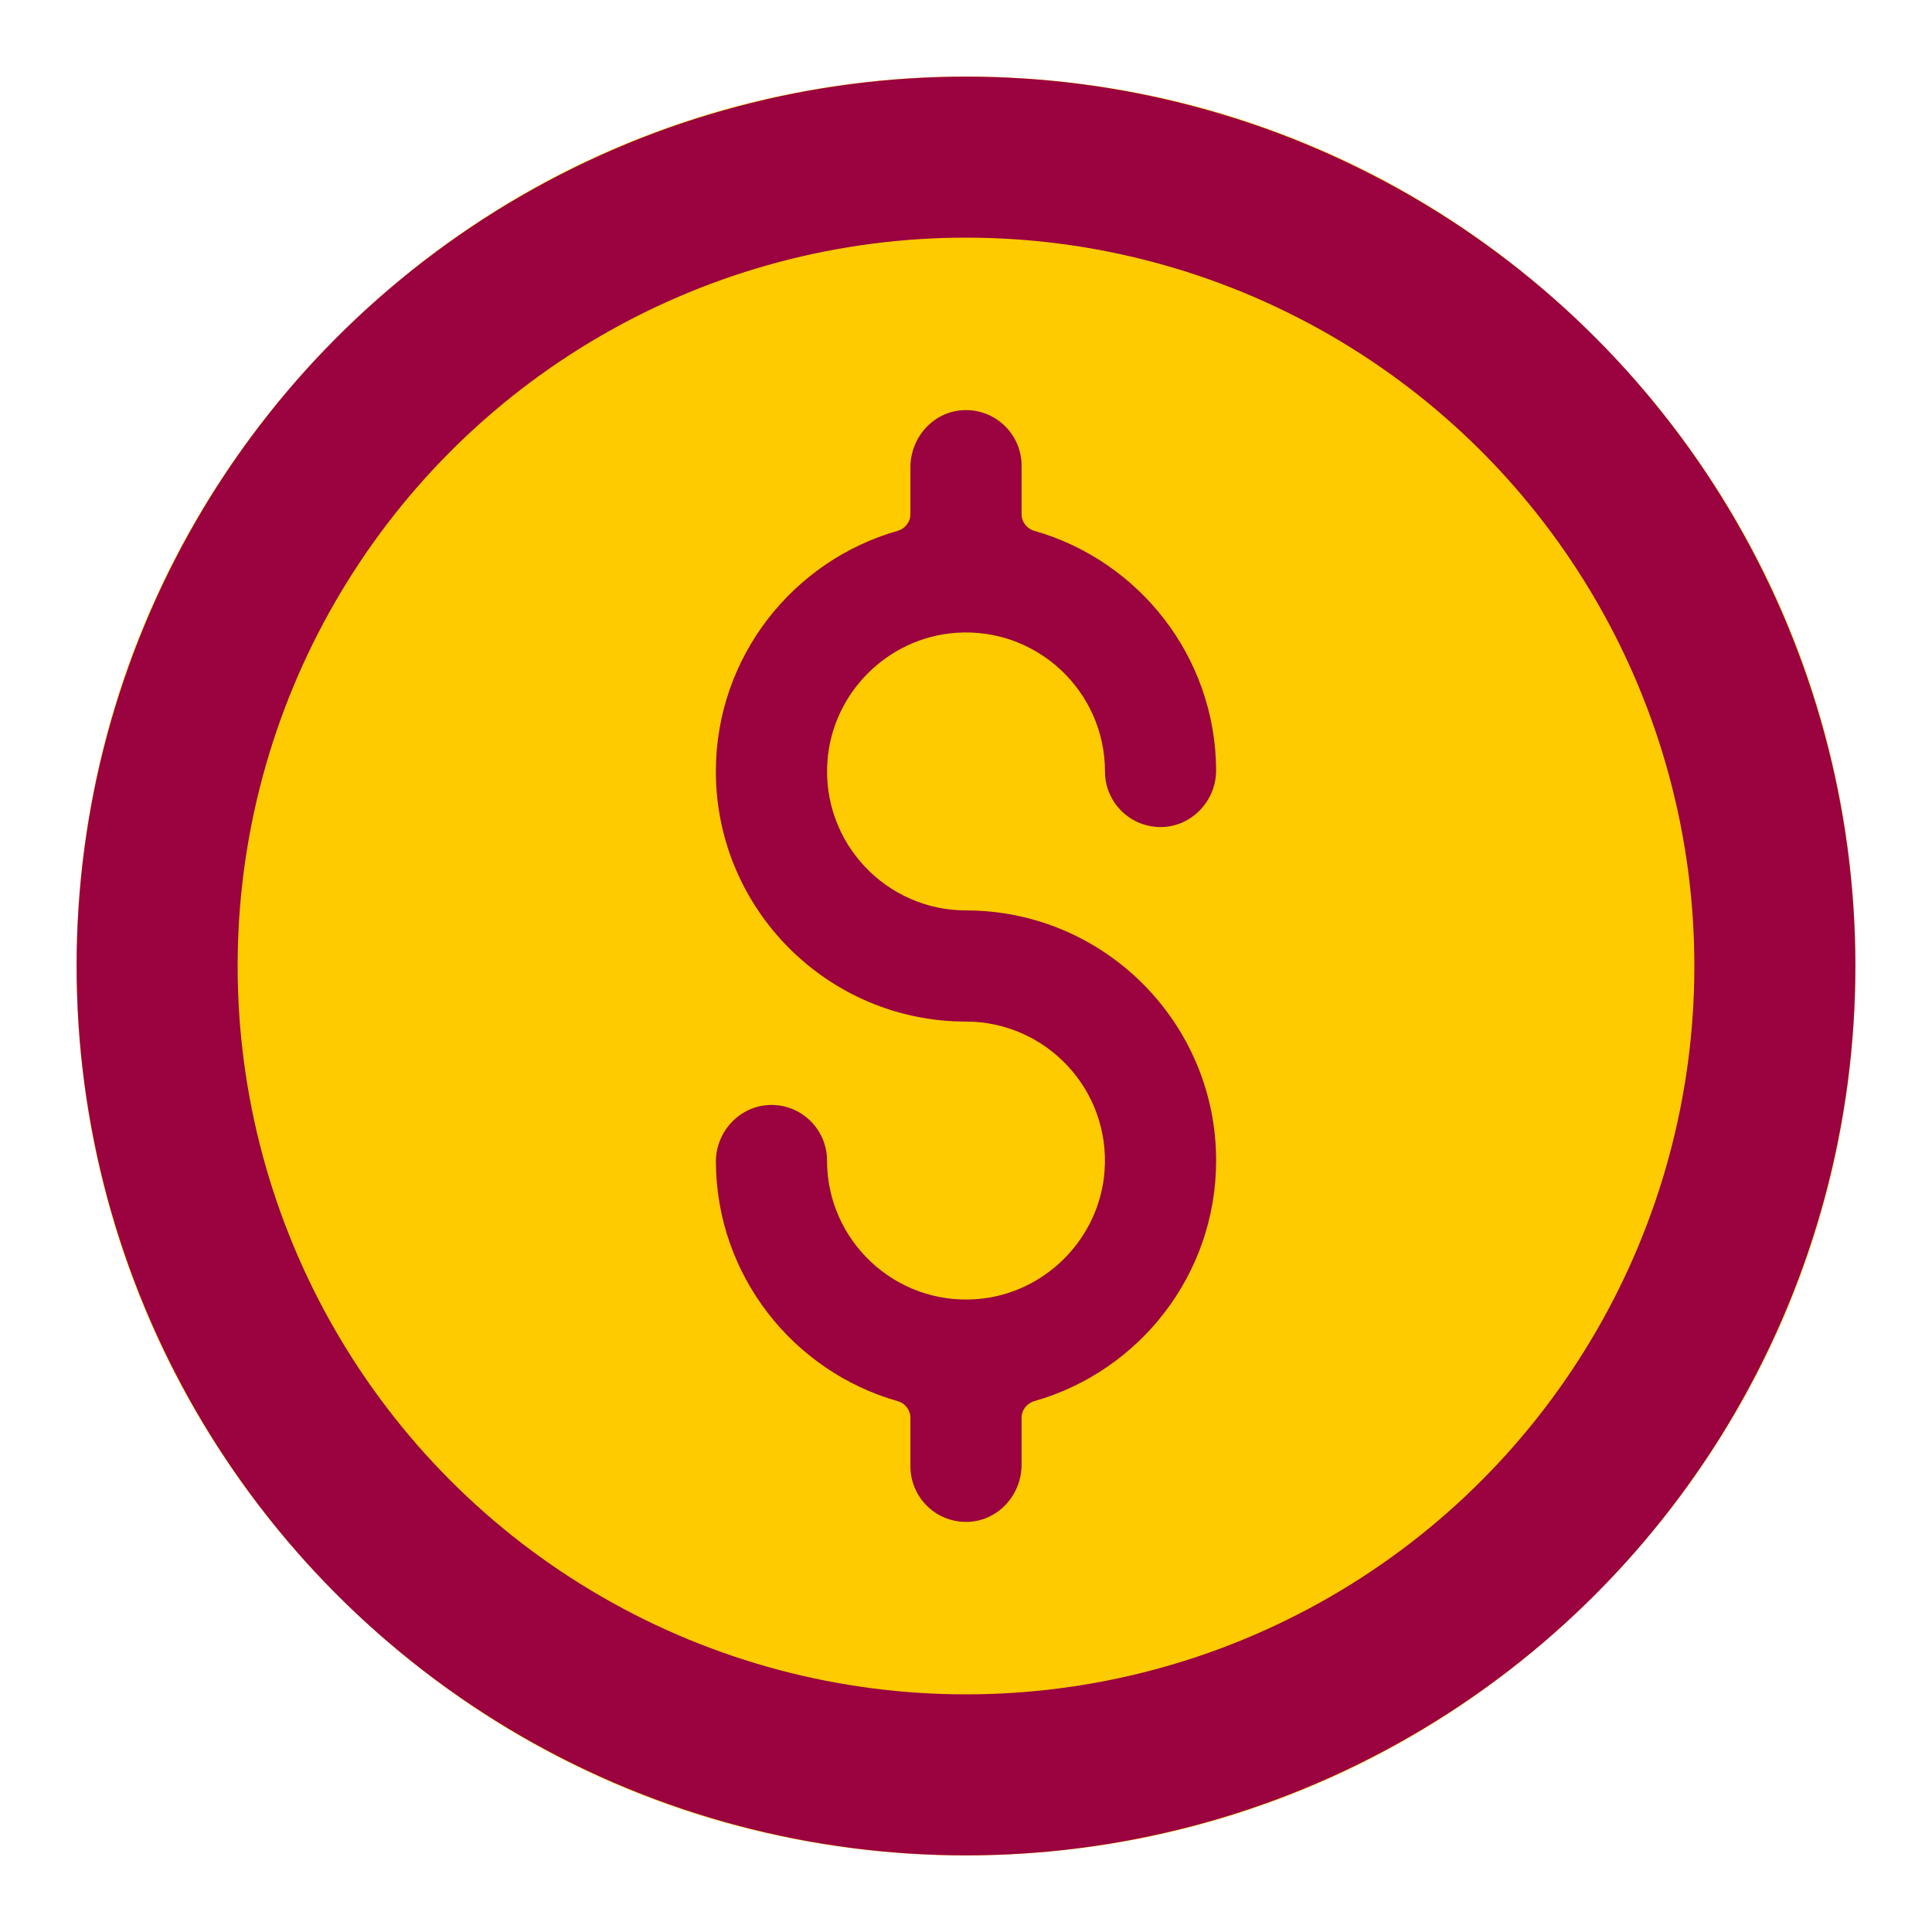
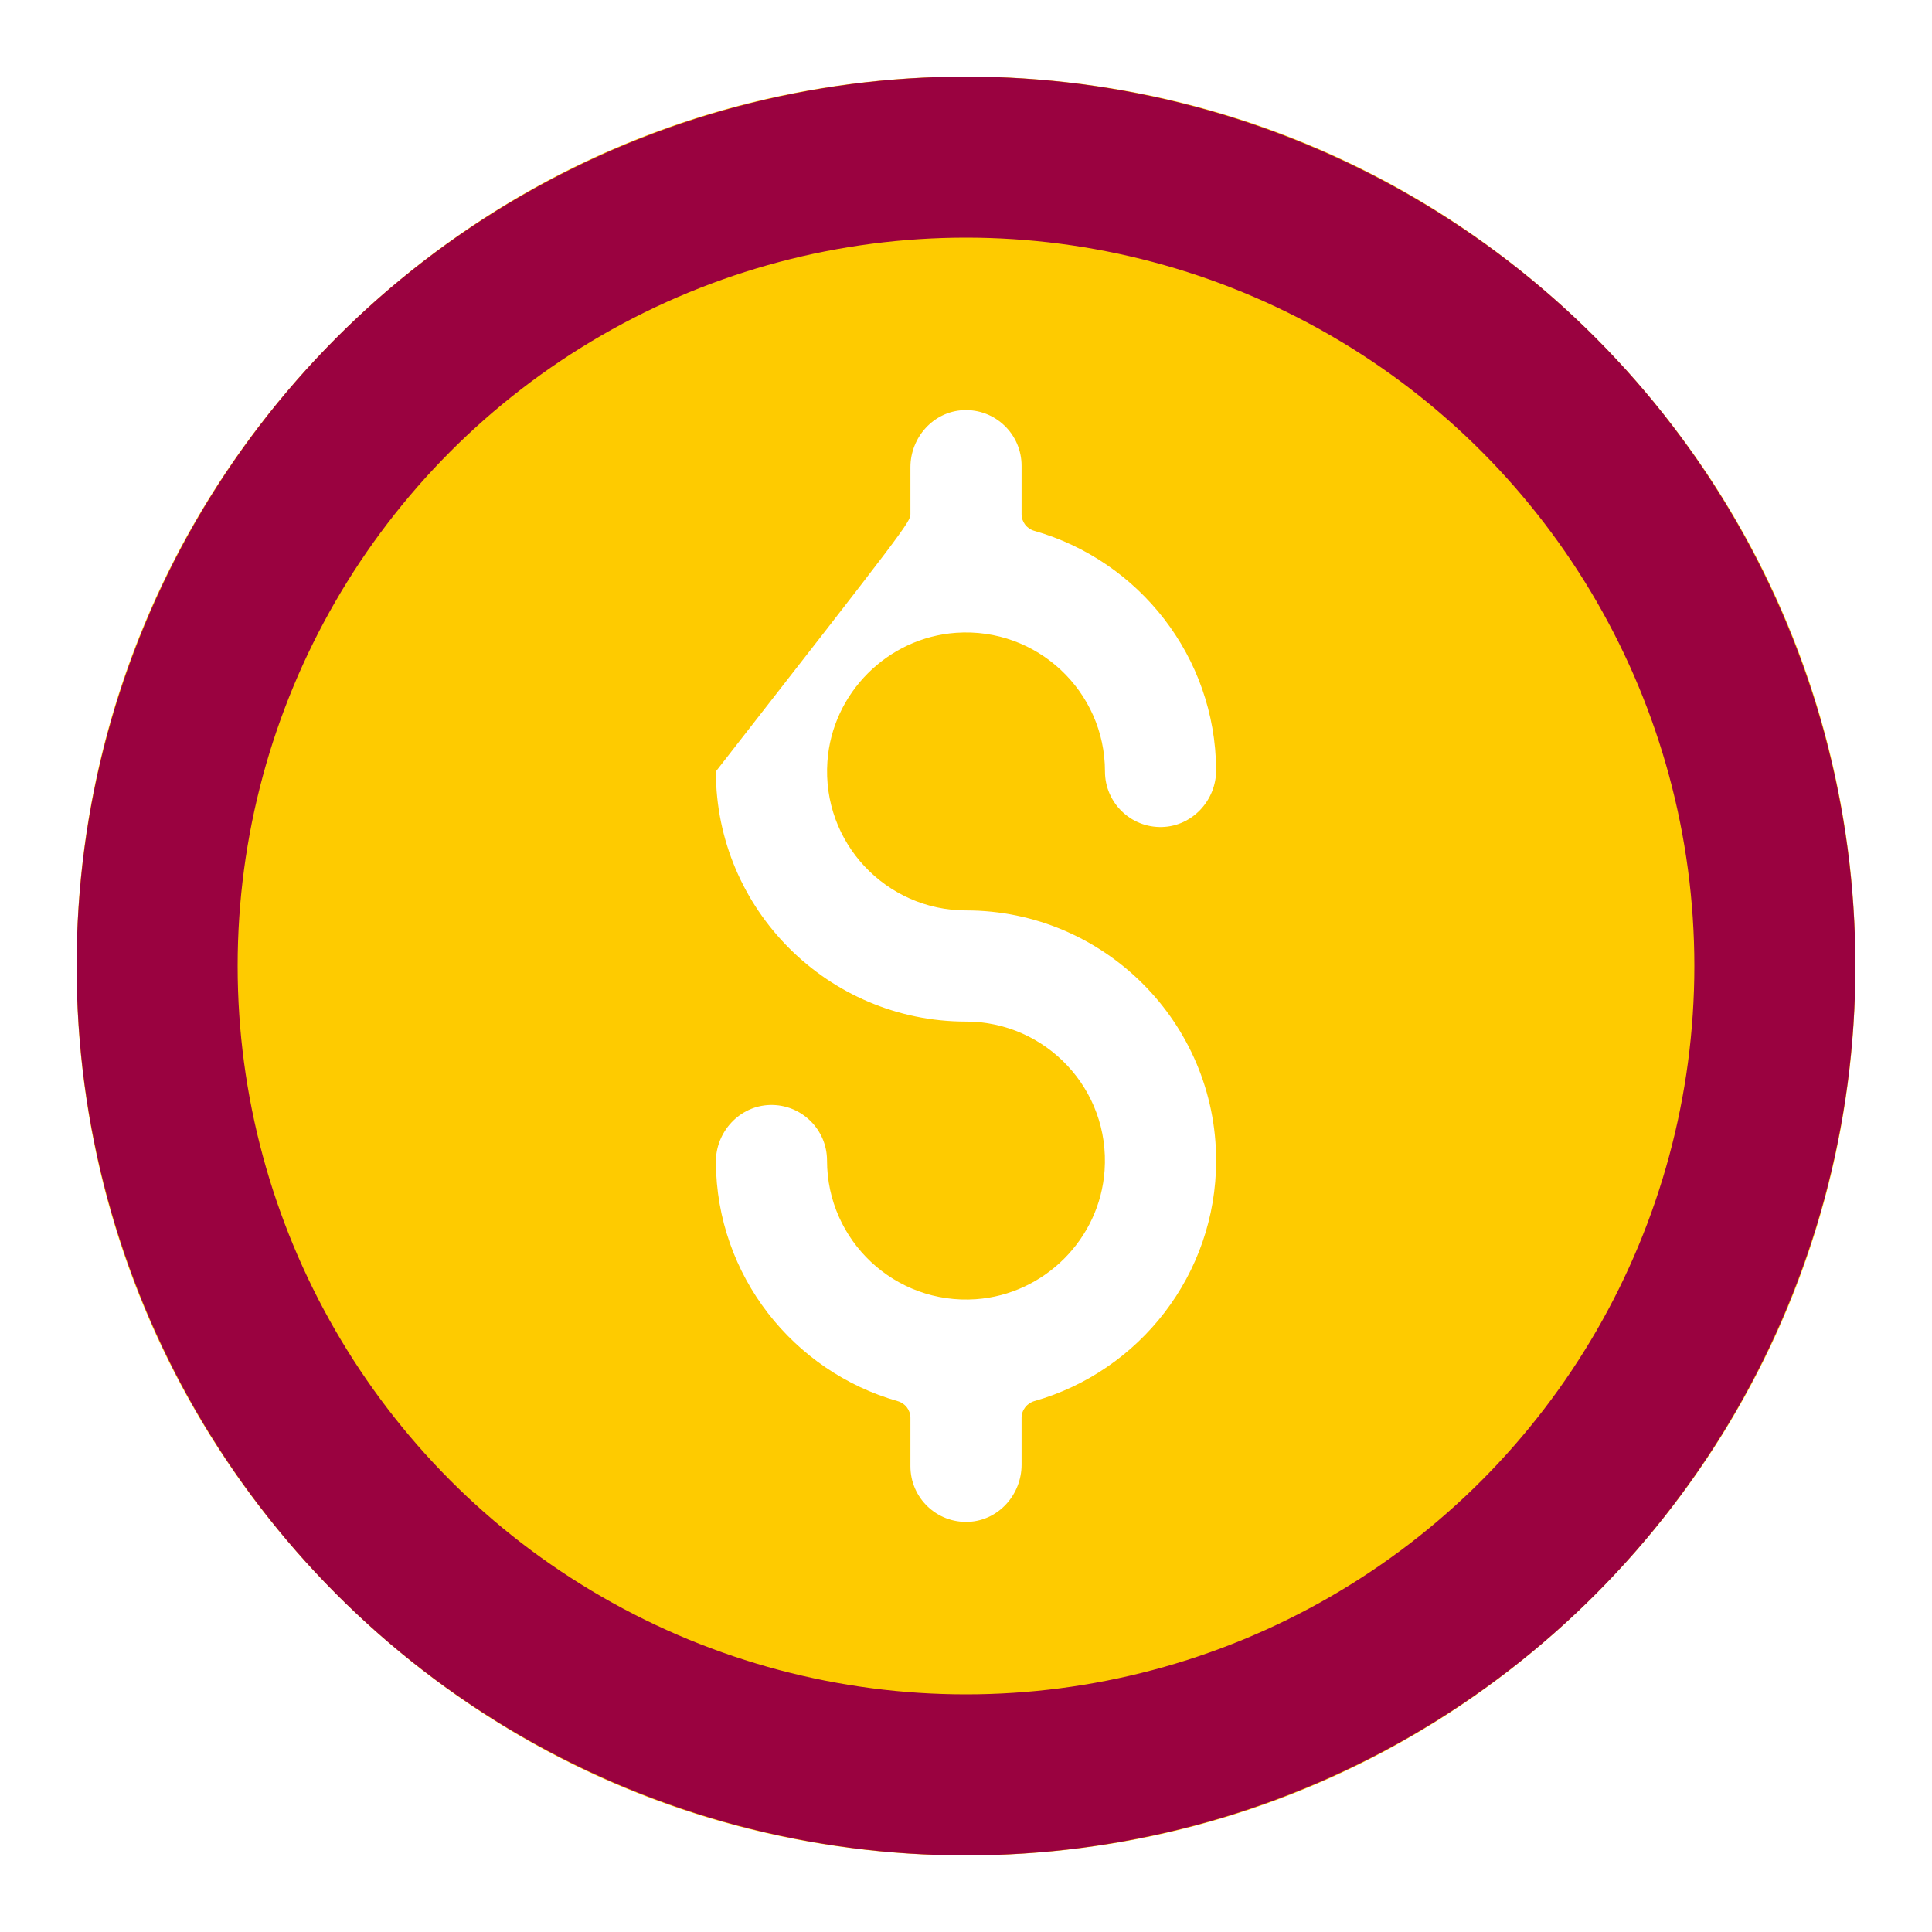
<svg xmlns="http://www.w3.org/2000/svg" width="30" height="30" viewBox="0 0 30 30" fill="none">
-   <circle cx="15.001" cy="15" r="9.63" fill="#9A0240" />
-   <path d="M24.766 5.234C22.157 2.626 18.689 1.189 15 1.189C11.311 1.189 7.843 2.626 5.234 5.234C2.626 7.843 1.189 11.311 1.189 15C1.189 18.689 2.626 22.157 5.234 24.766C7.843 27.374 11.311 28.811 15 28.811C18.689 28.811 22.157 27.374 24.766 24.766C27.374 22.157 28.811 18.689 28.811 15C28.811 11.311 27.374 7.843 24.766 5.234ZM15 14.137C17.142 14.137 18.884 15.879 18.884 18.021C18.884 19.795 17.689 21.294 16.062 21.756C15.945 21.79 15.863 21.895 15.863 22.017V22.744C15.863 23.209 15.506 23.609 15.042 23.631C14.546 23.654 14.137 23.259 14.137 22.768V22.016C14.137 21.895 14.056 21.79 13.939 21.757C12.319 21.296 11.127 19.809 11.116 18.045C11.113 17.575 11.483 17.172 11.954 17.158C12.442 17.144 12.842 17.536 12.842 18.021C12.842 19.262 13.895 20.262 15.154 20.174C16.217 20.099 17.078 19.238 17.152 18.175C17.24 16.916 16.241 15.863 15 15.863C12.858 15.863 11.116 14.121 11.116 11.979C11.116 10.205 12.311 8.707 13.938 8.243C14.055 8.21 14.137 8.105 14.137 7.983V7.256C14.137 6.791 14.494 6.391 14.958 6.369C15.454 6.346 15.863 6.741 15.863 7.232V7.984C15.863 8.105 15.944 8.21 16.061 8.243C17.681 8.704 18.873 10.191 18.884 11.955C18.887 12.425 18.517 12.828 18.046 12.842C17.558 12.856 17.158 12.464 17.158 11.979C17.158 10.738 16.105 9.738 14.846 9.826C13.783 9.901 12.922 10.762 12.848 11.825C12.76 13.084 13.759 14.137 15 14.137Z" fill="#FECB00" />
+   <path d="M24.766 5.234C22.157 2.626 18.689 1.189 15 1.189C11.311 1.189 7.843 2.626 5.234 5.234C2.626 7.843 1.189 11.311 1.189 15C1.189 18.689 2.626 22.157 5.234 24.766C7.843 27.374 11.311 28.811 15 28.811C18.689 28.811 22.157 27.374 24.766 24.766C27.374 22.157 28.811 18.689 28.811 15C28.811 11.311 27.374 7.843 24.766 5.234ZM15 14.137C17.142 14.137 18.884 15.879 18.884 18.021C18.884 19.795 17.689 21.294 16.062 21.756C15.945 21.79 15.863 21.895 15.863 22.017V22.744C15.863 23.209 15.506 23.609 15.042 23.631C14.546 23.654 14.137 23.259 14.137 22.768V22.016C14.137 21.895 14.056 21.79 13.939 21.757C12.319 21.296 11.127 19.809 11.116 18.045C11.113 17.575 11.483 17.172 11.954 17.158C12.442 17.144 12.842 17.536 12.842 18.021C12.842 19.262 13.895 20.262 15.154 20.174C16.217 20.099 17.078 19.238 17.152 18.175C17.24 16.916 16.241 15.863 15 15.863C12.858 15.863 11.116 14.121 11.116 11.979C14.055 8.21 14.137 8.105 14.137 7.983V7.256C14.137 6.791 14.494 6.391 14.958 6.369C15.454 6.346 15.863 6.741 15.863 7.232V7.984C15.863 8.105 15.944 8.21 16.061 8.243C17.681 8.704 18.873 10.191 18.884 11.955C18.887 12.425 18.517 12.828 18.046 12.842C17.558 12.856 17.158 12.464 17.158 11.979C17.158 10.738 16.105 9.738 14.846 9.826C13.783 9.901 12.922 10.762 12.848 11.825C12.76 13.084 13.759 14.137 15 14.137Z" fill="#FECB00" />
  <circle cx="15" cy="15" r="12.56" stroke="#9A0240" stroke-width="2.5" />
</svg>